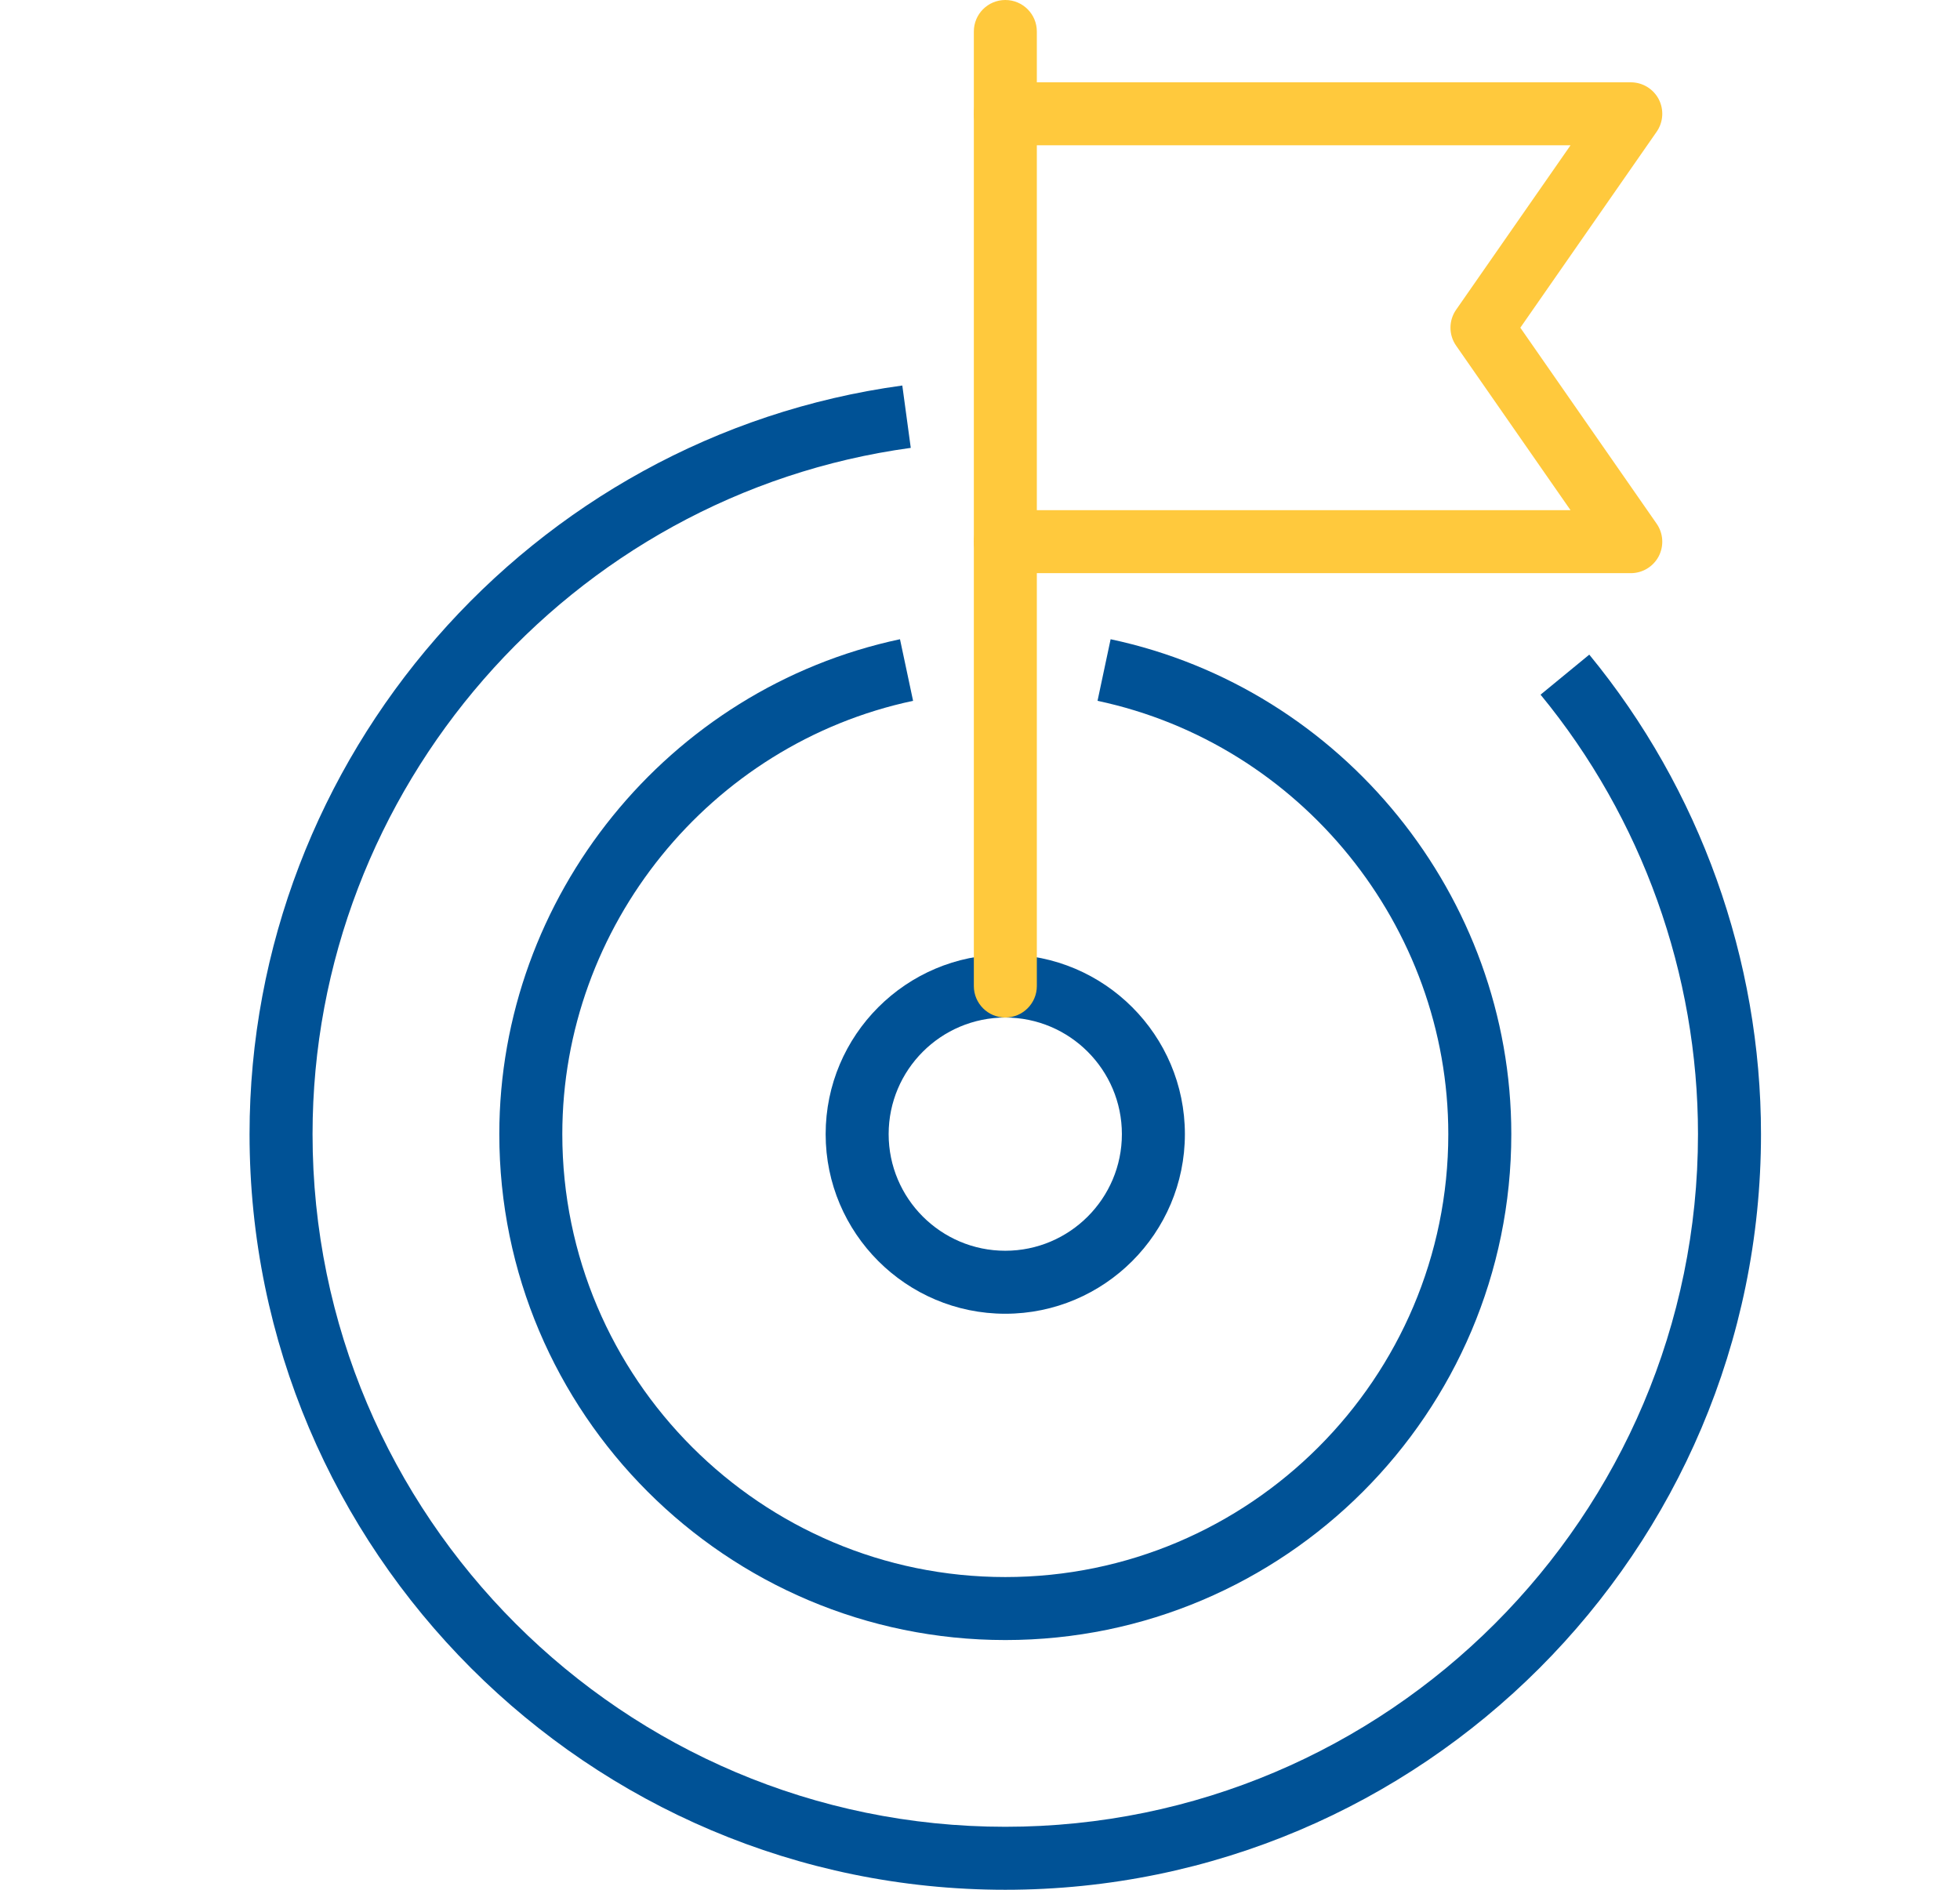
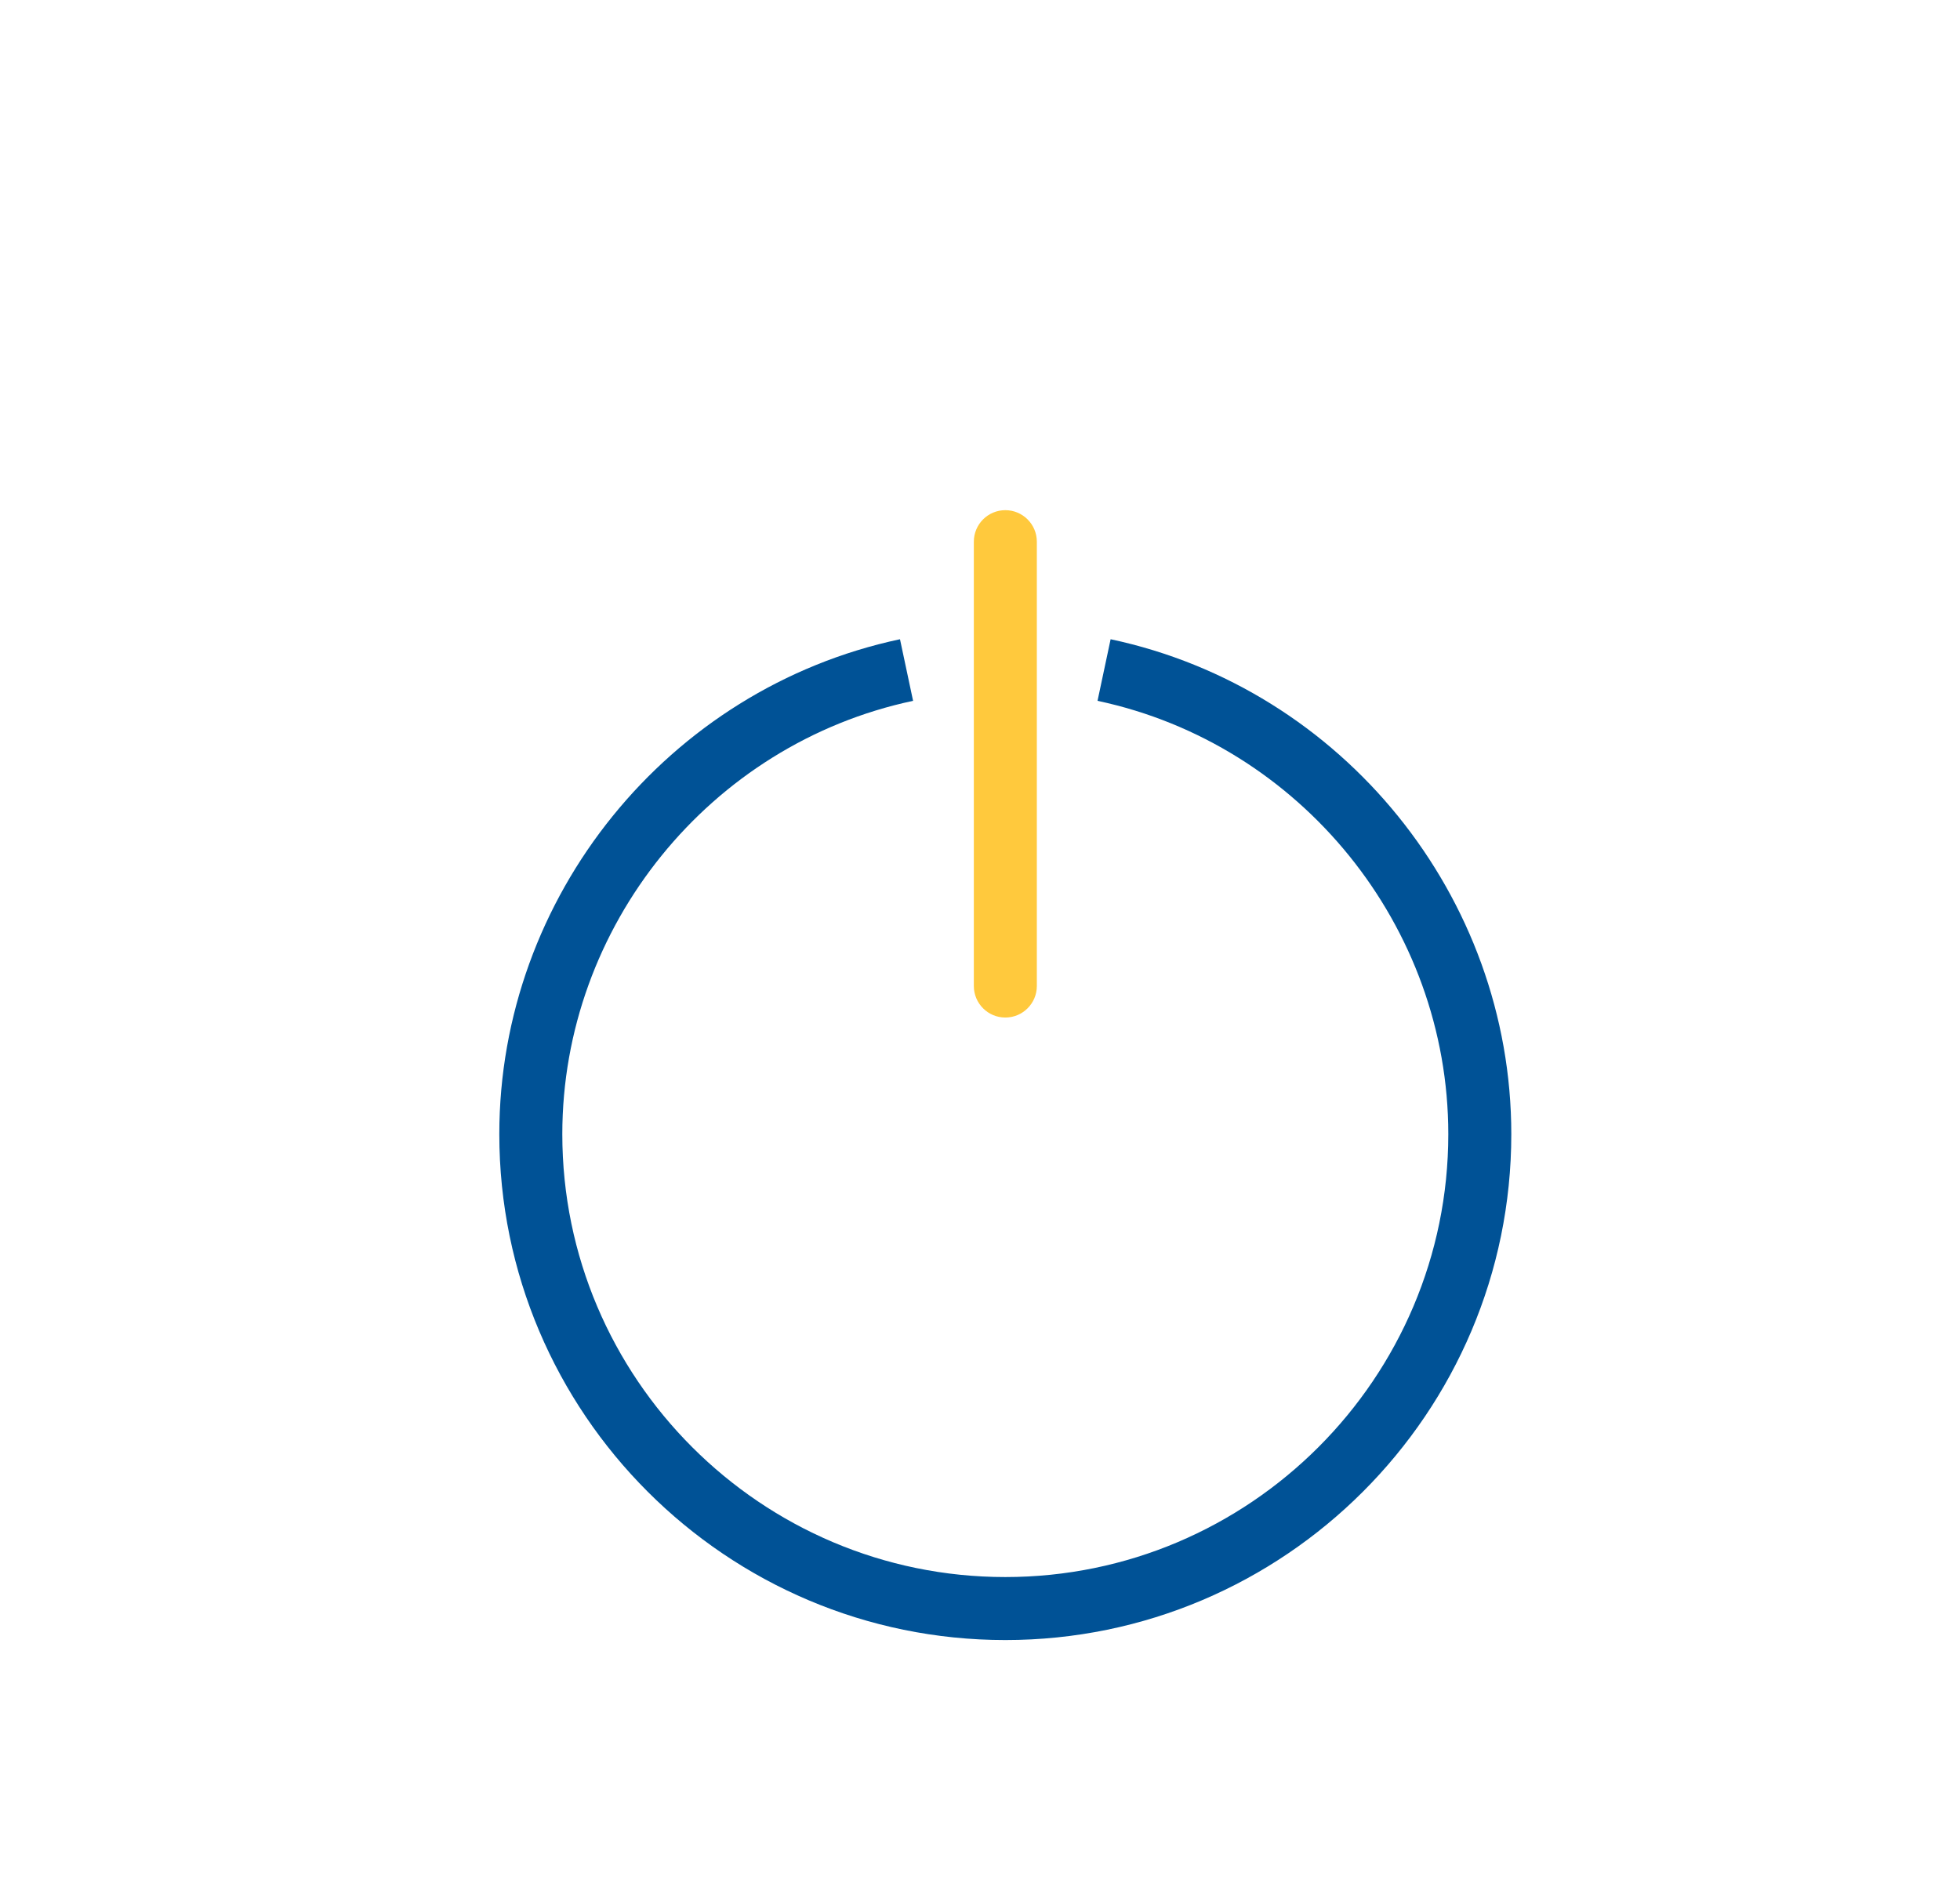
<svg xmlns="http://www.w3.org/2000/svg" width="28" height="27" viewBox="0 0 28 27" fill="none">
  <g clip-path="url(#clip0_506_9970)">
-     <path d="M14.361 27C8.408 27 3.565 22.157 3.565 16.204C3.565 10.831 7.574 6.233 12.89 5.508L13.011 6.399C8.139 7.064 4.465 11.279 4.465 16.204C4.465 21.661 8.905 26.1 14.361 26.1C19.818 26.1 24.257 21.661 24.257 16.204C24.257 13.919 23.459 11.689 22.008 9.925L22.704 9.353C24.286 11.278 25.157 13.711 25.157 16.204C25.157 22.157 20.314 27 14.361 27Z" fill="#005296" />
    <path d="M14.362 23.432C10.376 23.432 7.133 20.189 7.133 16.204C7.133 12.812 9.541 9.838 12.857 9.133L13.044 10.013C10.141 10.63 8.033 13.234 8.033 16.204C8.033 19.693 10.872 22.532 14.362 22.532C17.851 22.532 20.69 19.693 20.69 16.204C20.69 13.234 18.582 10.63 15.679 10.013L15.866 9.133C19.183 9.838 21.59 12.812 21.59 16.204C21.59 20.189 18.347 23.432 14.362 23.432Z" fill="#005296" />
-     <path d="M14.361 18.77C12.946 18.77 11.795 17.619 11.795 16.204C11.795 14.789 12.946 13.638 14.361 13.638C15.776 13.638 16.927 14.789 16.927 16.204C16.927 17.619 15.776 18.77 14.361 18.77ZM14.361 14.538C13.442 14.538 12.695 15.285 12.695 16.204C12.695 17.123 13.442 17.87 14.361 17.87C15.28 17.87 16.027 17.123 16.027 16.204C16.027 15.285 15.28 14.538 14.361 14.538Z" fill="#005296" />
-     <path d="M14.362 2.076C14.113 2.076 13.912 1.874 13.912 1.626V0.45C13.912 0.201 14.113 0 14.362 0C14.61 0 14.812 0.201 14.812 0.45V1.626C14.812 1.874 14.61 2.076 14.362 2.076Z" fill="#FFC93D" />
    <path d="M14.362 14.538C14.113 14.538 13.912 14.336 13.912 14.088V7.739C13.912 7.491 14.113 7.289 14.362 7.289C14.61 7.289 14.812 7.491 14.812 7.739V14.088C14.812 14.336 14.61 14.538 14.362 14.538Z" fill="#FFC93D" />
-     <path d="M23.297 8.189H14.362C14.113 8.189 13.912 7.988 13.912 7.739V1.626C13.912 1.377 14.113 1.176 14.362 1.176H23.297C23.465 1.176 23.618 1.269 23.696 1.417C23.773 1.566 23.762 1.745 23.666 1.883L21.719 4.682L23.666 7.482C23.762 7.62 23.773 7.799 23.696 7.948C23.618 8.096 23.465 8.189 23.297 8.189ZM14.812 7.289H22.436L20.802 4.939C20.694 4.785 20.694 4.579 20.802 4.425L22.436 2.076H14.812V7.289Z" fill="#FFC93D" />
  </g>
  <defs>
    <clipPath id="clip0_506_9970">
      <rect width="27" height="27" fill="white" transform="translate(0.861)" />
    </clipPath>
  </defs>
</svg>